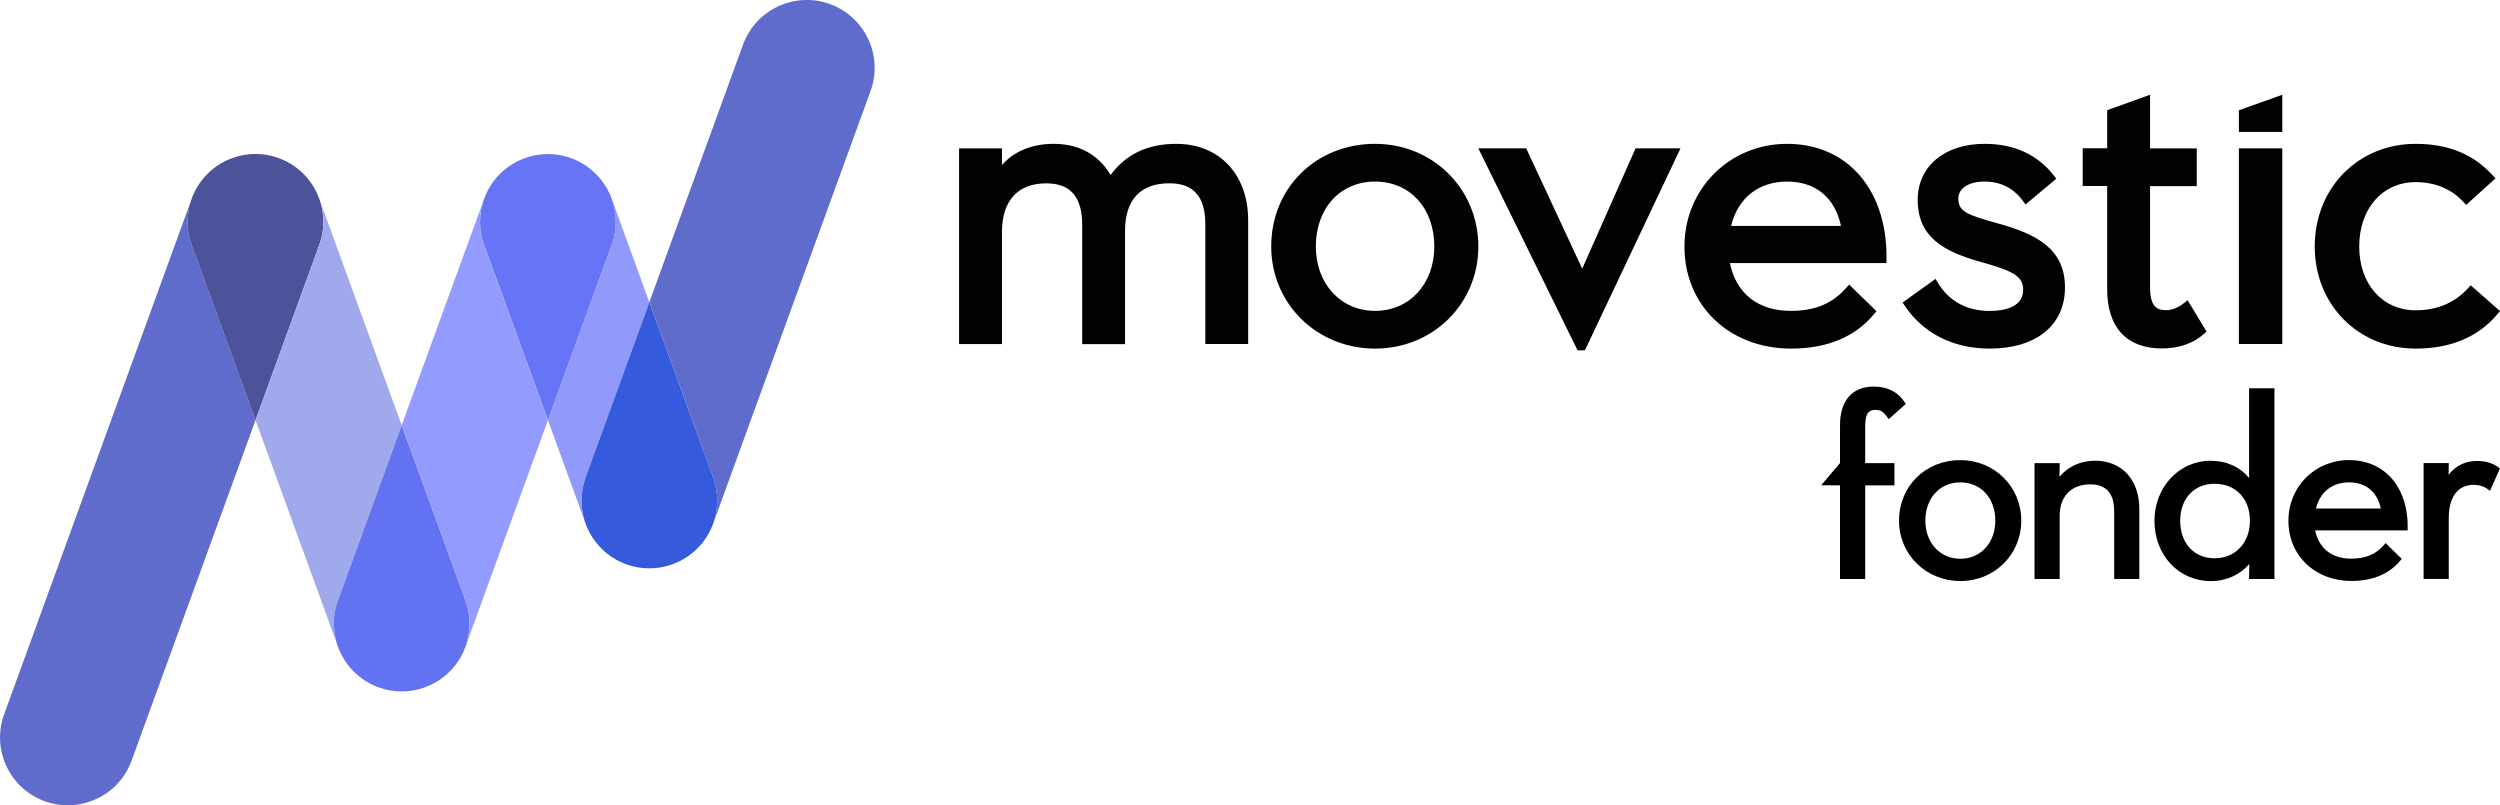
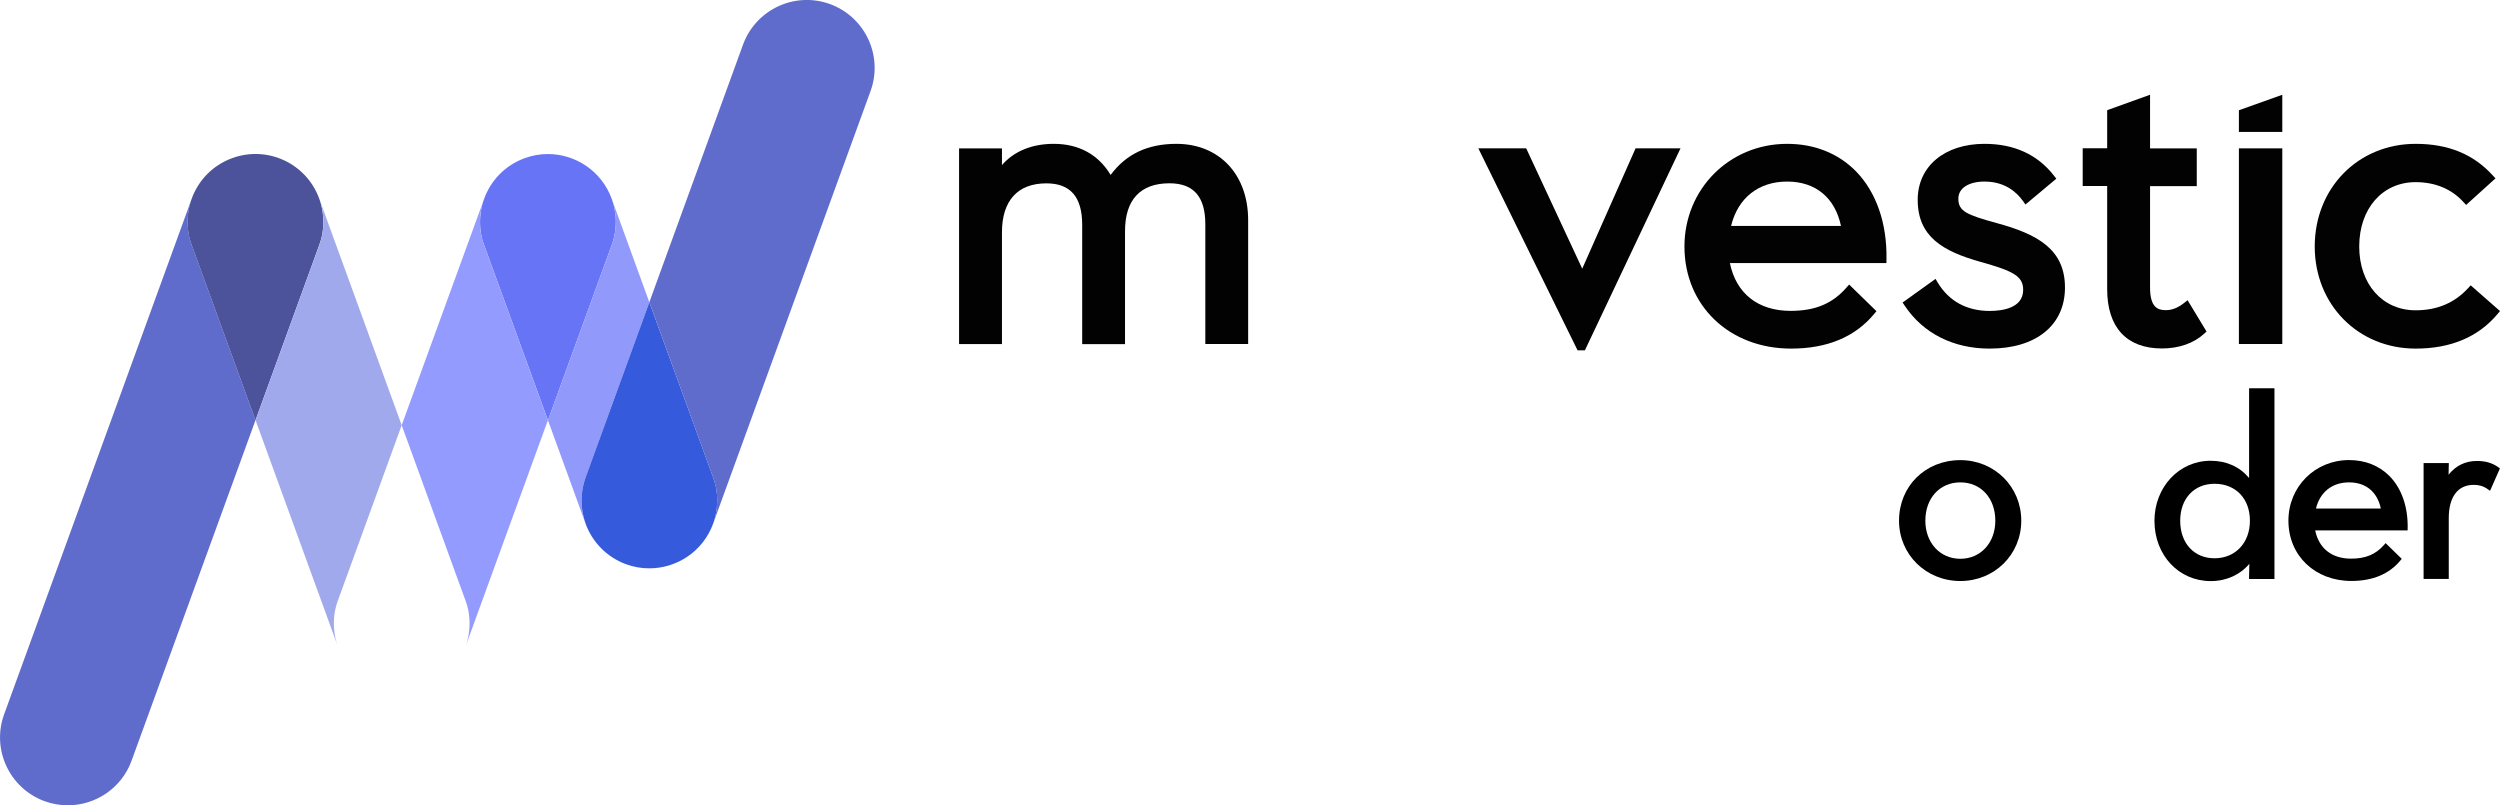
<svg xmlns="http://www.w3.org/2000/svg" version="1.1" id="Lager_1" x="0px" y="0px" viewBox="0 0 392.28 126.37" style="enable-background:new 0 0 392.28 126.37;" xml:space="preserve">
  <style type="text/css">
	.st0{fill:#020203;}
	.st1{fill:#5F6CCC;}
	.st2{fill:#4C539B;}
	.st3{fill:#6774F6;}
	.st4{fill:#9199FB;}
	.st5{fill:#A0A9EC;}
	.st6{fill:#6372F1;}
	.st7{fill:#6671B0;}
	.st8{fill:#646DB1;}
	.st9{fill:#939BFE;}
	.st10{fill:#787FBD;}
	.st11{fill:#355ADC;}
	.st12{fill:#5260A9;}
	.st13{fill:none;stroke:#000000;}
</style>
  <g>
    <path class="st0" d="M184.59,22.57c-4.51,0-7.89,1.6-10.32,4.88c-1.92-3.2-4.98-4.88-8.92-4.88c-3.44,0-6.25,1.17-8.13,3.33v-2.61   h-6.73v30.7h6.73V36.45c0-4.96,2.47-7.68,6.96-7.68c3.79,0,5.63,2.13,5.63,6.52v18.71h6.72V36.26c0-4.91,2.41-7.5,6.97-7.5   c3.79,0,5.63,2.1,5.63,6.43v18.79h6.72V34.57C195.86,27.39,191.33,22.57,184.59,22.57" />
-     <path class="st0" d="M215.77,48.78c-5.39,0-9.3-4.25-9.3-10.1c0-6,3.82-10.19,9.3-10.19c5.47,0,9.29,4.19,9.29,10.19   C225.06,44.54,221.16,48.78,215.77,48.78 M215.77,22.57c-9.29,0-16.3,6.93-16.3,16.11c0,8.98,7.16,16.02,16.3,16.02   c9.08,0,16.2-7.04,16.2-16.02C231.97,29.65,224.85,22.57,215.77,22.57" />
    <polygon class="st0" points="256.64,23.28 248.27,42.16 239.48,23.28 231.97,23.28 247.54,54.97 248.69,54.97 263.69,23.28  " />
    <path class="st0" d="M271.63,35.45c1.06-4.38,4.3-6.96,8.79-6.96c4.47,0,7.51,2.52,8.45,6.96H271.63z M280.42,22.57   c-9.04,0-16.11,7.08-16.11,16.11c0,9.28,7.04,16.02,16.74,16.02c5.64,0,10.02-1.82,13.01-5.42l0.38-0.45l-4.29-4.18l-0.44,0.5   c-2.21,2.51-4.9,3.63-8.74,3.63c-5.11,0-8.55-2.72-9.53-7.5h24.56l0.01-0.62c0.1-5.64-1.61-10.54-4.82-13.81   C288.42,24.05,284.7,22.57,280.42,22.57" />
    <path class="st0" d="M311.39,22.57c-6.26,0-10.48,3.53-10.48,8.78c0,5.79,3.94,8.08,9.86,9.74c5.1,1.43,6.69,2.22,6.69,4.39   c0,2.88-3.3,3.31-5.27,3.31c-3.57,0-6.38-1.53-8.13-4.44l-0.35-0.59l-5.17,3.71l0.34,0.51c2.89,4.33,7.62,6.72,13.32,6.72   c7.29,0,11.82-3.67,11.82-9.58c0-5.98-4.27-8.36-10.66-10.1c-4.84-1.33-6.07-1.88-6.07-3.86c0-1.62,1.61-2.67,4.11-2.67   c3.18,0,5.03,1.65,6.02,3.04l0.4,0.56l4.84-4.05l-0.37-0.48C319.71,24.25,316.05,22.57,311.39,22.57" />
    <path class="st0" d="M337.36,14.87l-6.72,2.42v5.98h-3.84v5.92h3.84v16.18c0,6,3.05,9.31,8.6,9.31c2.65,0,5-0.82,6.61-2.31   l0.38-0.35l-2.97-4.91l-0.56,0.44c-0.96,0.75-1.89,1.12-2.83,1.12c-1.3,0-2.5-0.43-2.5-3.57V29.21h7.33v-5.92h-7.33V14.87z" />
    <rect x="351.31" y="23.28" class="st0" width="6.81" height="30.7" />
    <polygon class="st0" points="358.12,14.87 351.31,17.3 351.31,20.7 358.12,20.7  " />
    <path class="st0" d="M379.05,22.57c-9.03,0-15.84,6.93-15.84,16.11c0,9.13,6.81,16.02,15.84,16.02c5.5,0,9.82-1.82,12.83-5.41   l0.4-0.48l-4.6-4.04l-0.42,0.46c-2.1,2.3-4.86,3.46-8.22,3.46c-5.21,0-8.85-4.11-8.85-10.01c0-5.95,3.64-10.1,8.85-10.1   c3.05,0,5.64,1.07,7.49,3.11l0.43,0.47l4.61-4.17l-0.43-0.47C388.11,24.19,384.15,22.57,379.05,22.57" />
-     <path d="M292.68,66.69c0-2.09,0.8-2.37,1.58-2.37c0.95,0,1.3,0.38,1.77,0.99l0.34,0.45l2.67-2.38l-0.26-0.38   c-1.05-1.55-2.66-2.34-4.78-2.34c-3.36,0-5.28,2.2-5.28,6.03v5.97l-2.96,3.48l2.96,0.02v14.69h3.95V76.16h4.59v-3.49h-4.59V66.69z" />
-     <path d="M328.74,72.29c-2.26,0-4.25,0.92-5.59,2.53l0.05-2.15h-3.96v18.18h3.95v-9.96c0-3.02,1.84-4.89,4.81-4.89   c2.48,0,3.74,1.42,3.74,4.23v10.62h3.95V79.89C335.68,75.28,332.96,72.29,328.74,72.29" />
    <path d="M353.04,81.71c0,3.46-2.28,5.89-5.55,5.89c-3.22,0-5.39-2.37-5.39-5.89c0-3.47,2.17-5.8,5.39-5.8   C350.81,75.91,353.04,78.24,353.04,81.71 M352.91,75c-1.49-1.77-3.55-2.7-6.05-2.7c-4.94,0-8.8,4.14-8.8,9.42   c0,5.39,3.8,9.46,8.84,9.46c2.44,0,4.6-0.99,6.05-2.71l-0.05,2.38h3.99l0-29.93h-3.98V75z" />
    <path d="M391.92,73.25c-0.92-0.63-1.96-0.92-3.28-0.92c-1.8,0-3.32,0.75-4.43,2.16l0.04-1.83h-3.96v18.18h3.95V81.3   c0-3.32,1.42-5.22,3.9-5.22c0.83,0,1.51,0.19,2.06,0.57l0.52,0.36l1.55-3.51L391.92,73.25z" />
    <path d="M307.6,87.68c-3.18,0-5.49-2.51-5.49-5.97c0-3.54,2.26-6.02,5.49-6.02c3.23,0,5.49,2.47,5.49,6.02   C313.09,85.18,310.78,87.68,307.6,87.68 M307.6,72.2c-5.49,0-9.62,4.09-9.62,9.51c0,5.3,4.23,9.46,9.62,9.46   c5.36,0,9.56-4.15,9.56-9.46C317.17,76.38,312.97,72.2,307.6,72.2" />
    <path d="M363.4,79.8c0.63-2.58,2.54-4.11,5.19-4.11c2.64,0,4.44,1.49,4.99,4.11H363.4z M368.59,72.19c-5.34,0-9.51,4.18-9.51,9.51   c0,5.48,4.16,9.46,9.88,9.46c3.33,0,5.92-1.08,7.68-3.2l0.22-0.27l-2.53-2.47l-0.26,0.3c-1.3,1.48-2.89,2.14-5.16,2.14   c-3.02,0-5.05-1.61-5.63-4.43h14.5l0.01-0.37c0.06-3.33-0.95-6.22-2.84-8.15C373.32,73.06,371.12,72.19,368.59,72.19" />
    <path class="st1" d="M30.09,38.46c-1.43-3.76-0.04-7.19-0.04-7.19L0.65,112.08c-2.01,5.52,0.84,11.63,6.36,13.64   c1.2,0.44,2.43,0.64,3.64,0.64c4.35,0,8.43-2.68,10-7.01l19.44-53.42L30.09,38.46z" />
    <path class="st2" d="M40.09,65.94l10-27.49c1.43-3.76,0.03-7.19,0.03-7.19l-0.03-0.09c-2.01-5.53-8.12-8.38-13.65-6.36   c-3.11,1.13-5.37,3.56-6.39,6.45c0,0-1.4,3.43,0.03,7.19L40.09,65.94z" />
    <path class="st3" d="M85.97,24.17c-1.21,0-2.44,0.21-3.64,0.65c-3.11,1.13-5.37,3.56-6.39,6.45c0,0-0.04,0.09-0.09,0.25l0.01-0.02   c0.05-0.14,0.08-0.22,0.08-0.22l-0.08,0.22c-0.07,0.2-0.17,0.54-0.27,0.97c-0.29,1.33-0.54,3.59,0.38,5.99l6.16,16.92l3.85,10.57   l10-27.49c0.48-1.27,0.64-2.51,0.65-3.58c0-2.11-0.62-3.61-0.62-3.61l-0.03-0.09C94.4,26.85,90.32,24.17,85.97,24.17" />
    <path class="st4" d="M95.98,31.17l0.03,0.09c0,0,0.61,1.5,0.61,3.61c0,1.08-0.16,2.31-0.64,3.58l-10,27.49v0v0l5.84,16.05   c-0.22-0.6-1.21-3.69,0.06-7.05c0-0.01,0.01-0.02,0.01-0.03l1.64-4.51l8.36-22.97l0,0l0,0L95.98,31.17z M91.82,82.01l0.06,0.18v0   c-0.01-0.03-0.02-0.06-0.03-0.09v0C91.86,82.1,91.84,82.07,91.82,82.01" />
    <path class="st5" d="M53,101.39l-12.9-35.45L50.1,38.46c1.43-3.76,0.03-7.19,0.03-7.19v0l12.9,35.45l-10,27.49   C51.6,97.97,53,101.39,53,101.39" />
-     <path class="st6" d="M63.03,66.72l-10,27.49c-0.59,1.56-0.7,3.06-0.62,4.28c0.08,1.33,0.39,2.33,0.52,2.73l0.06,0.16   c0.01,0.02,0.01,0.02,0.01,0.02v0c1.03,2.89,3.29,5.32,6.4,6.45c1.2,0.44,2.43,0.64,3.64,0.64c4.35,0,8.43-2.69,10-7.01l0.03-0.09   c0,0,0,0,0-0.01l0.07-0.19c0.16-0.47,0.54-1.75,0.54-3.4c0-0.15,0-0.3-0.01-0.45c-0.04-0.97-0.22-2.04-0.64-3.15L63.03,66.72z" />
    <path class="st7" d="M63.03,66.72l-10,27.49c-0.59,1.56-0.7,3.06-0.62,4.28c-0.08-1.22,0.03-2.72,0.62-4.28L63.03,66.72   L63.03,66.72z M52.93,101.21c0.03,0.08,0.05,0.13,0.06,0.16L52.93,101.21z" />
    <path class="st8" d="M75.94,31.27c0,0-0.03,0.08-0.08,0.22L75.94,31.27z" />
    <path class="st9" d="M75.85,31.51L63.03,66.72l10,27.48c0.42,1.1,0.6,2.18,0.64,3.15c0.01,0.15,0.01,0.3,0.01,0.45   c0,1.64-0.38,2.92-0.54,3.39l12.83-35.25v0l-3.85-10.57l-6.16-16.92c-0.92-2.41-0.67-4.67-0.38-5.99   C75.68,32.04,75.78,31.72,75.85,31.51" />
    <path class="st8" d="M75.86,31.49l-0.01,0.02c-0.07,0.2-0.17,0.53-0.26,0.95C75.69,32.02,75.79,31.69,75.86,31.49 M82.13,55.37   l3.85,10.57v0L82.13,55.37z" />
    <rect x="85.97" y="65.94" transform="matrix(0.9 -0.436 0.436 0.9 -20.156 44.115)" class="st10" width="0" height="0" />
    <path class="st8" d="M73.67,97.35c0.01,0.15,0.01,0.3,0.01,0.45C73.68,97.65,73.68,97.5,73.67,97.35" />
    <path class="st11" d="M101.89,47.42l-8.36,22.97l-1.64,4.51c0,0.01-0.01,0.02-0.01,0.03c-0.89,2.47-0.8,5.06,0.05,7.34l-0.04-0.09   c1.04,2.85,3.29,5.24,6.36,6.36c1.2,0.44,2.43,0.64,3.64,0.64c4.35,0,8.43-2.68,10.01-7.01l0.03-0.09c0,0,1.4-3.43-0.04-7.19   L101.89,47.42z M91.82,81.99c0,0.01,0,0.01,0.01,0.02L91.82,81.99z" />
    <path class="st12" d="M101.89,47.42l-8.36,22.97L101.89,47.42L101.89,47.42z M91.88,74.94c-1.27,3.37-0.28,6.45-0.06,7.05   l0.01,0.02c0.02,0.06,0.03,0.09,0.03,0.09v0c0.01,0.03,0.02,0.06,0.03,0.09l0.04,0.09C91.07,80,90.98,77.41,91.88,74.94" />
    <path class="st1" d="M101.89,47.42l10,27.49c1.43,3.76,0.03,7.19,0.03,7.19l-0.07,0.18l0.04-0.09l24.71-67.9   c2.01-5.52-0.84-11.63-6.36-13.65c-5.52-2.01-11.63,0.84-13.65,6.36L101.89,47.42L101.89,47.42z" />
    <path class="st13" d="M85.73,34.92" />
  </g>
</svg>